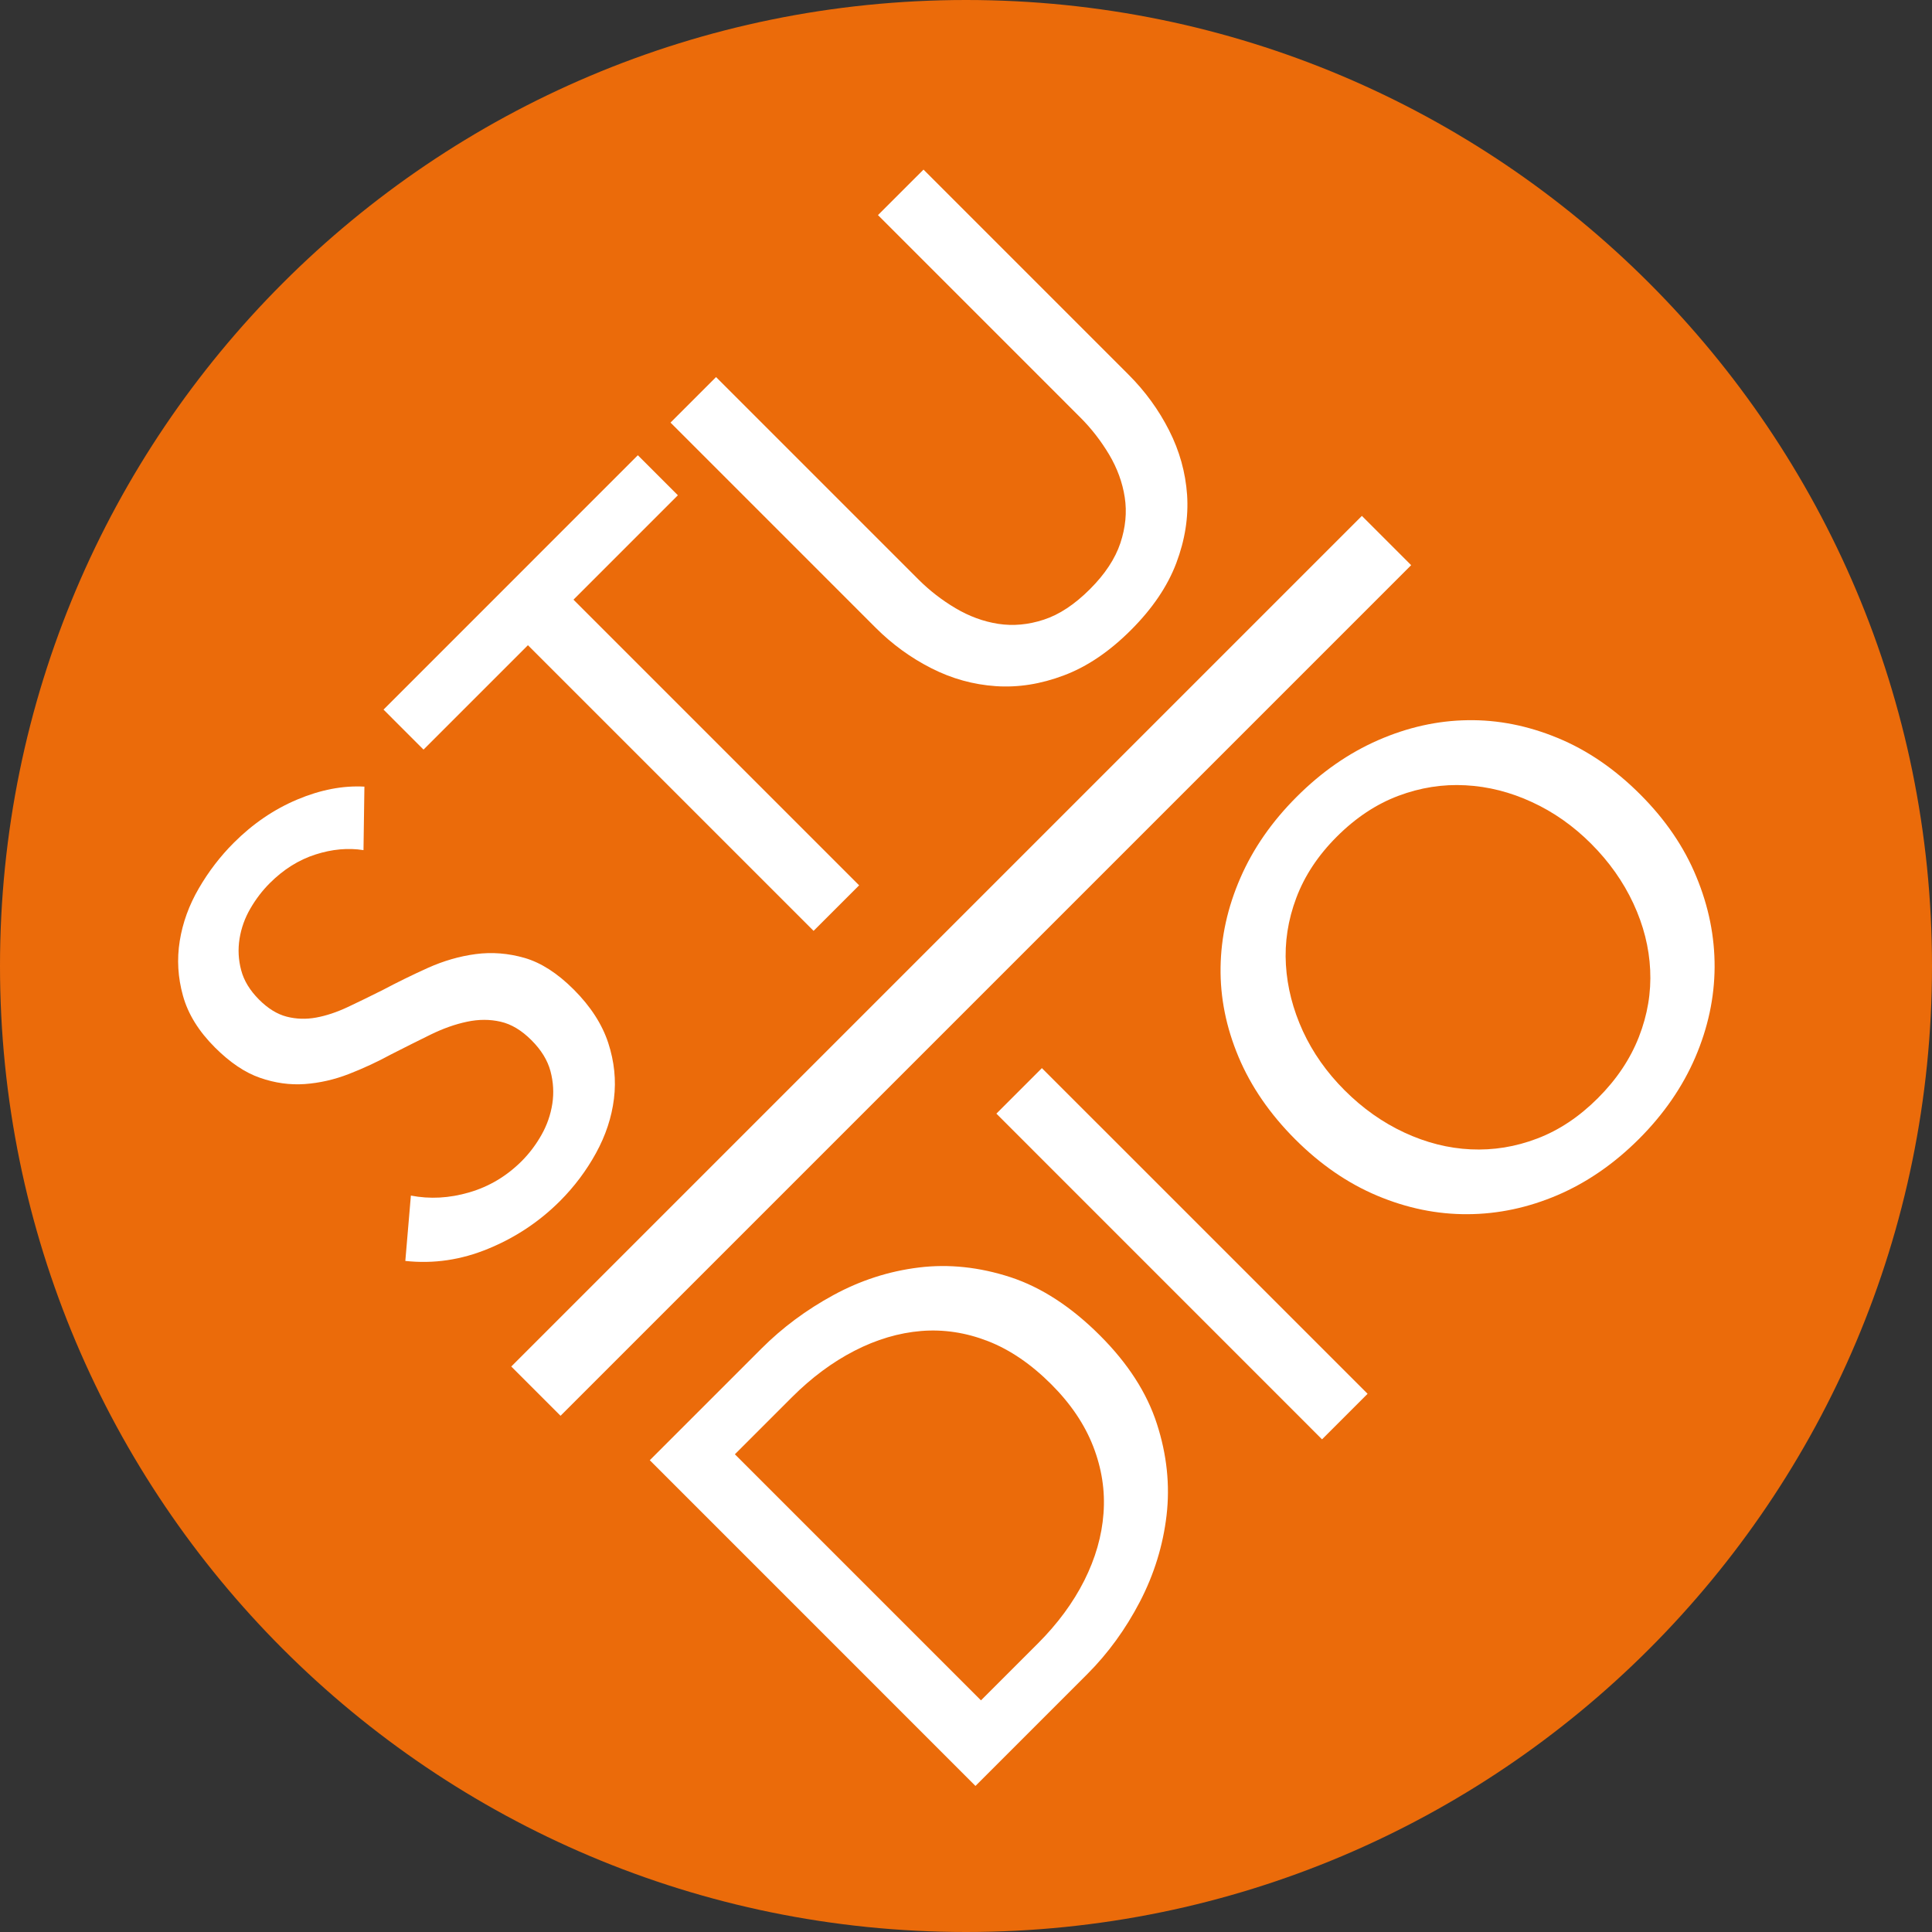
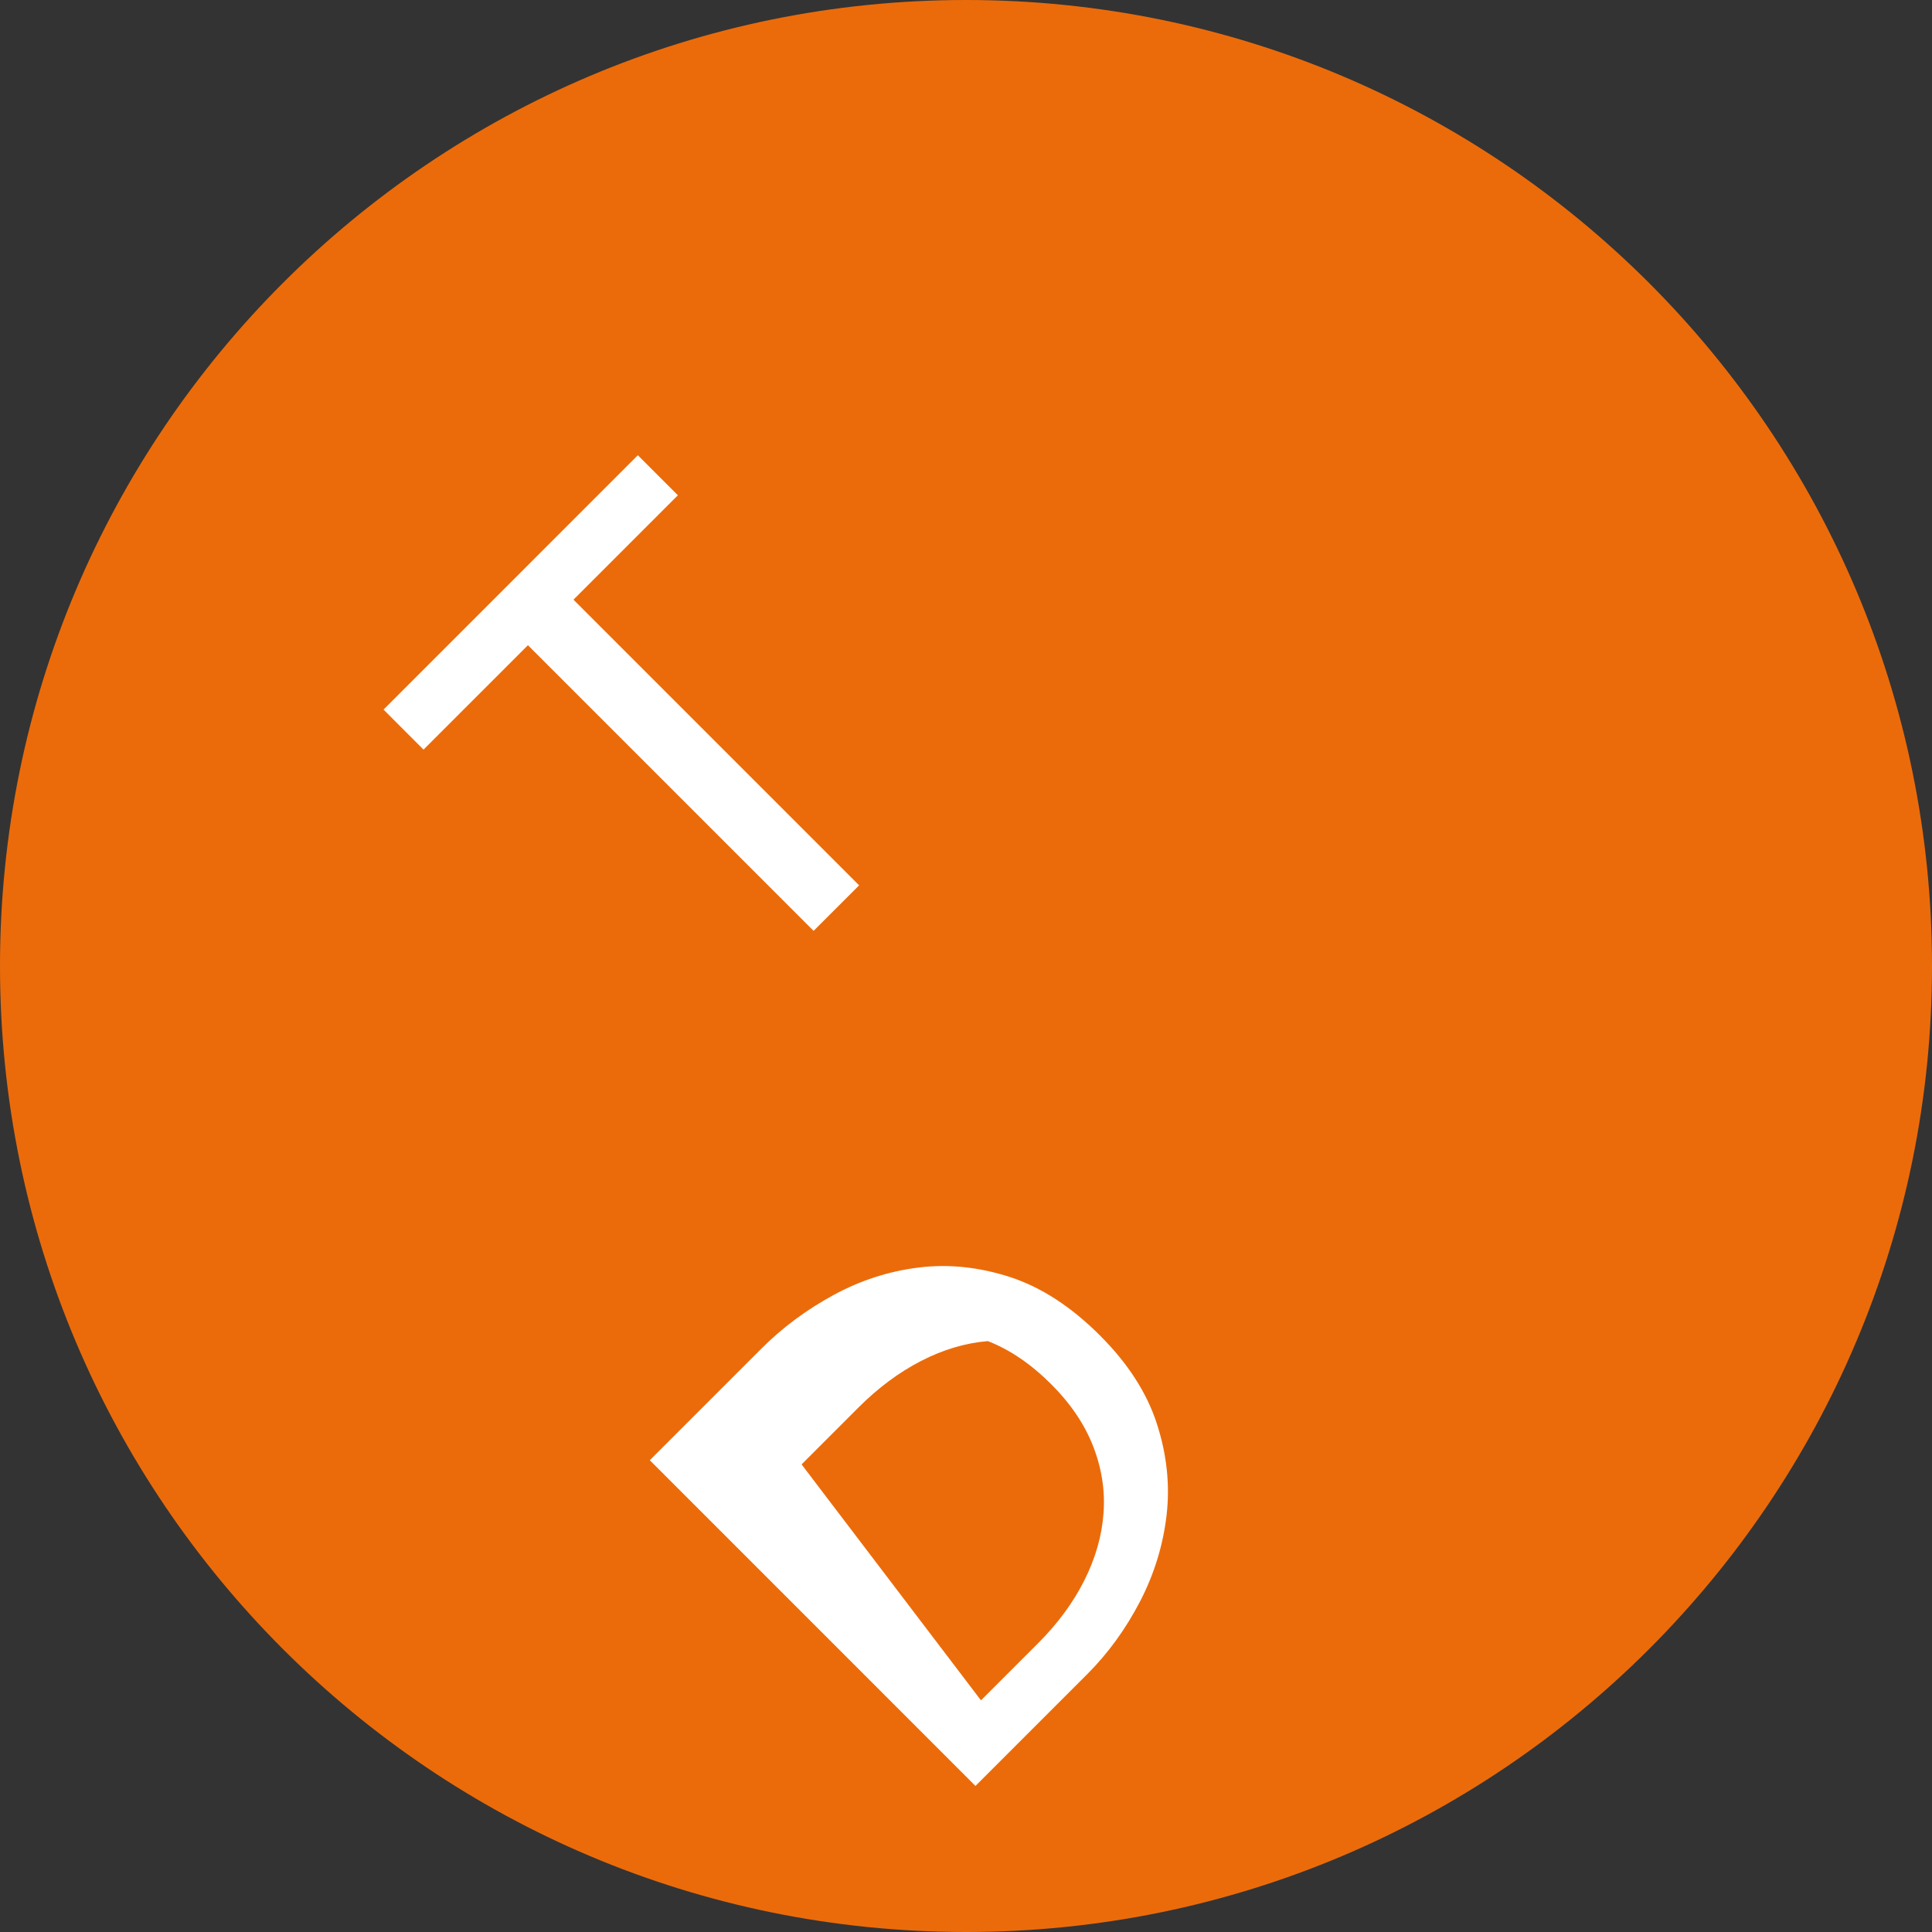
<svg xmlns="http://www.w3.org/2000/svg" version="1.1" id="Laag_1" x="0px" y="0px" width="500px" height="500px" viewBox="0 0 500 500" enable-background="new 0 0 500 500" xml:space="preserve">
  <rect x="0" y="0" width="500" height="500" fill="#333333" stroke="none" />
  <g>
    <path fill="#EB6B0A" d="M0,250.006C0,388.085,111.933,500,250.006,500C388.067,500,500,388.085,500,250.006   C500,111.938,388.067,0,250.006,0C111.933,0,0,111.938,0,250.006z" />
    <g>
-       <path fill="#FFFFFF" d="M94.072,220.013c-3.969-0.628-8.108-0.258-12.436,1.133c-4.328,1.386-8.273,3.863-11.843,7.439    c-1.908,1.908-3.57,4.081-4.997,6.541c-1.438,2.466-2.36,5.067-2.801,7.798c-0.44,2.748-0.299,5.466,0.417,8.156    c0.71,2.707,2.26,5.249,4.638,7.627c2.302,2.302,4.686,3.77,7.146,4.404c2.455,0.628,4.997,0.716,7.621,0.234    c2.613-0.476,5.355-1.392,8.214-2.736c2.854-1.345,5.866-2.812,9.042-4.409c3.734-1.973,7.621-3.888,11.672-5.713    c4.045-1.814,8.161-3.012,12.371-3.57c4.21-0.558,8.438-0.217,12.682,1.004c4.239,1.239,8.467,3.952,12.677,8.162    c4.368,4.368,7.339,8.972,8.93,13.804c1.585,4.851,2.079,9.665,1.486,14.468c-0.593,4.804-2.137,9.489-4.645,14.058    c-2.501,4.556-5.613,8.701-9.341,12.436c-5.32,5.309-11.491,9.419-18.519,12.308c-7.017,2.912-14.18,3.969-21.49,3.171    l1.438-16.911c4.915,0.951,9.958,0.682,15.119-0.833c5.161-1.504,9.676-4.216,13.563-8.092c1.985-1.996,3.693-4.251,5.12-6.787    c1.433-2.537,2.36-5.215,2.8-8.033c0.435-2.818,0.276-5.637-0.476-8.455c-0.751-2.818-2.396-5.496-4.938-8.032    c-2.542-2.543-5.196-4.14-7.974-4.768c-2.783-0.641-5.678-0.635-8.689,0.006c-3.024,0.634-6.153,1.737-9.412,3.329    c-3.247,1.597-6.664,3.3-10.228,5.12c-3.494,1.902-7.122,3.593-10.892,5.062c-3.775,1.468-7.586,2.337-11.438,2.618    c-3.846,0.271-7.715-0.258-11.608-1.62c-3.887-1.339-7.774-3.97-11.655-7.845c-4.216-4.21-6.969-8.661-8.279-13.399    c-1.315-4.715-1.591-9.442-0.833-14.163c0.757-4.727,2.401-9.26,4.944-13.628c2.536-4.368,5.554-8.296,9.042-11.784    c4.92-4.92,10.392-8.649,16.422-11.191c6.042-2.542,11.831-3.646,17.385-3.341L94.072,220.013z" />
      <path fill="#FFFFFF" d="M222.34,229.126l-11.784,11.779l-73.927-73.925l-27.021,27.016l-10.351-10.352l65.819-65.828    l10.357,10.358l-27.02,27.021L222.34,229.126z" />
-       <path fill="#FFFFFF" d="M292.691,163.052c-5.554,5.555-11.332,9.471-17.32,11.72c-5.989,2.272-11.884,3.2-17.679,2.801    c-5.796-0.399-11.35-1.932-16.664-4.639c-5.313-2.695-10.122-6.188-14.408-10.475l-53.09-53.092l11.784-11.785l52.379,52.381    c2.854,2.854,6.048,5.337,9.588,7.434c3.528,2.096,7.216,3.458,11.062,4.052c3.852,0.593,7.773,0.241,11.79-1.081    c4.016-1.303,7.997-3.946,11.966-7.915c3.887-3.887,6.494-7.845,7.856-11.908c1.338-4.034,1.726-7.985,1.127-11.843    c-0.587-3.84-1.949-7.54-4.04-11.068c-2.113-3.529-4.579-6.723-7.444-9.583L227.219,55.67l11.784-11.779l53.089,53.092    c4.286,4.287,7.785,9.096,10.475,14.409c2.701,5.314,4.239,10.869,4.65,16.658c0.388,5.801-0.54,11.696-2.795,17.68    C302.156,151.725,298.246,157.503,292.691,163.052z" />
-       <path fill="#FFFFFF" d="M168.164,377.904l28.928-28.924c5.39-5.391,11.584-9.994,18.571-13.799    c6.981-3.805,14.362-6.201,22.142-7.152c7.773-0.951,15.671-0.105,23.686,2.502c8.009,2.63,15.759,7.656,23.216,15.125    c7.222,7.223,12.106,14.82,14.689,22.806c2.584,7.975,3.418,15.854,2.514,23.675c-0.916,7.821-3.218,15.278-6.905,22.384    c-3.699,7.104-8.243,13.363-13.621,18.742l-28.935,28.936L168.164,377.904z M253.875,440.049L268.63,425.3    c5.072-5.073,9.077-10.499,11.978-16.253c2.889-5.755,4.556-11.556,4.979-17.381c0.446-5.848-0.446-11.614-2.665-17.333    c-2.22-5.707-5.837-11.062-10.839-16.065c-5.237-5.237-10.71-8.972-16.423-11.191c-5.712-2.219-11.466-3.088-17.262-2.618    c-5.789,0.481-11.549,2.184-17.256,5.12c-5.713,2.936-11.121,6.952-16.194,12.025l-14.761,14.761L253.875,440.049z" />
-       <path fill="#FFFFFF" d="M353.93,360.711l-11.79,11.79l-84.278-84.294l11.778-11.779L353.93,360.711z" />
-       <path fill="#FFFFFF" d="M424.505,205.61c6.505,6.5,11.355,13.604,14.514,21.303c3.194,7.698,4.756,15.495,4.721,23.393    c-0.047,7.897-1.714,15.678-5.002,23.34c-3.3,7.657-8.15,14.691-14.585,21.127c-6.436,6.424-13.457,11.262-21.066,14.526    c-7.633,3.253-15.384,4.897-23.274,4.933c-7.903,0.047-15.677-1.551-23.345-4.769c-7.646-3.205-14.726-8.079-21.231-14.573    c-6.588-6.588-11.484-13.704-14.702-21.361c-3.218-7.668-4.768-15.401-4.65-23.211c0.117-7.827,1.82-15.524,5.12-23.105    c3.288-7.581,8.149-14.58,14.585-21.009c6.435-6.435,13.445-11.309,21.066-14.644c7.609-3.33,15.336-5.062,23.157-5.173    c7.82-0.129,15.57,1.403,23.274,4.58C410.79,194.137,417.929,199.022,424.505,205.61z M411.776,218.346    c-4.604-4.604-9.712-8.197-15.312-10.769c-5.59-2.583-11.32-4.04-17.192-4.345c-5.871-0.323-11.672,0.587-17.379,2.73    c-5.707,2.144-11.038,5.672-15.959,10.599c-4.838,4.838-8.325,10.123-10.463,15.836c-2.148,5.713-3.029,11.485-2.677,17.322    c0.352,5.83,1.832,11.544,4.392,17.14c2.583,5.59,6.177,10.687,10.78,15.29c4.685,4.686,9.84,8.338,15.477,10.956    c5.637,2.619,11.367,4.075,17.191,4.346c5.837,0.27,11.579-0.646,17.216-2.807c5.636-2.138,10.861-5.626,15.7-10.464    c4.85-4.85,8.372-10.123,10.604-15.842c2.231-5.707,3.194-11.485,2.912-17.316c-0.271-5.831-1.727-11.567-4.345-17.198    C420.101,228.187,416.45,223.025,411.776,218.346z" />
+       <path fill="#FFFFFF" d="M168.164,377.904l28.928-28.924c5.39-5.391,11.584-9.994,18.571-13.799    c6.981-3.805,14.362-6.201,22.142-7.152c7.773-0.951,15.671-0.105,23.686,2.502c8.009,2.63,15.759,7.656,23.216,15.125    c7.222,7.223,12.106,14.82,14.689,22.806c2.584,7.975,3.418,15.854,2.514,23.675c-0.916,7.821-3.218,15.278-6.905,22.384    c-3.699,7.104-8.243,13.363-13.621,18.742l-28.935,28.936L168.164,377.904z M253.875,440.049L268.63,425.3    c5.072-5.073,9.077-10.499,11.978-16.253c2.889-5.755,4.556-11.556,4.979-17.381c0.446-5.848-0.446-11.614-2.665-17.333    c-2.22-5.707-5.837-11.062-10.839-16.065c-5.237-5.237-10.71-8.972-16.423-11.191c-5.789,0.481-11.549,2.184-17.256,5.12c-5.713,2.936-11.121,6.952-16.194,12.025l-14.761,14.761L253.875,440.049z" />
    </g>
-     <rect x="239.738" y="94.326" transform="matrix(0.707 0.707 -0.707 0.707 249.65 -102.67)" fill="#FFFFFF" width="18.035" height="311.371" />
  </g>
</svg>